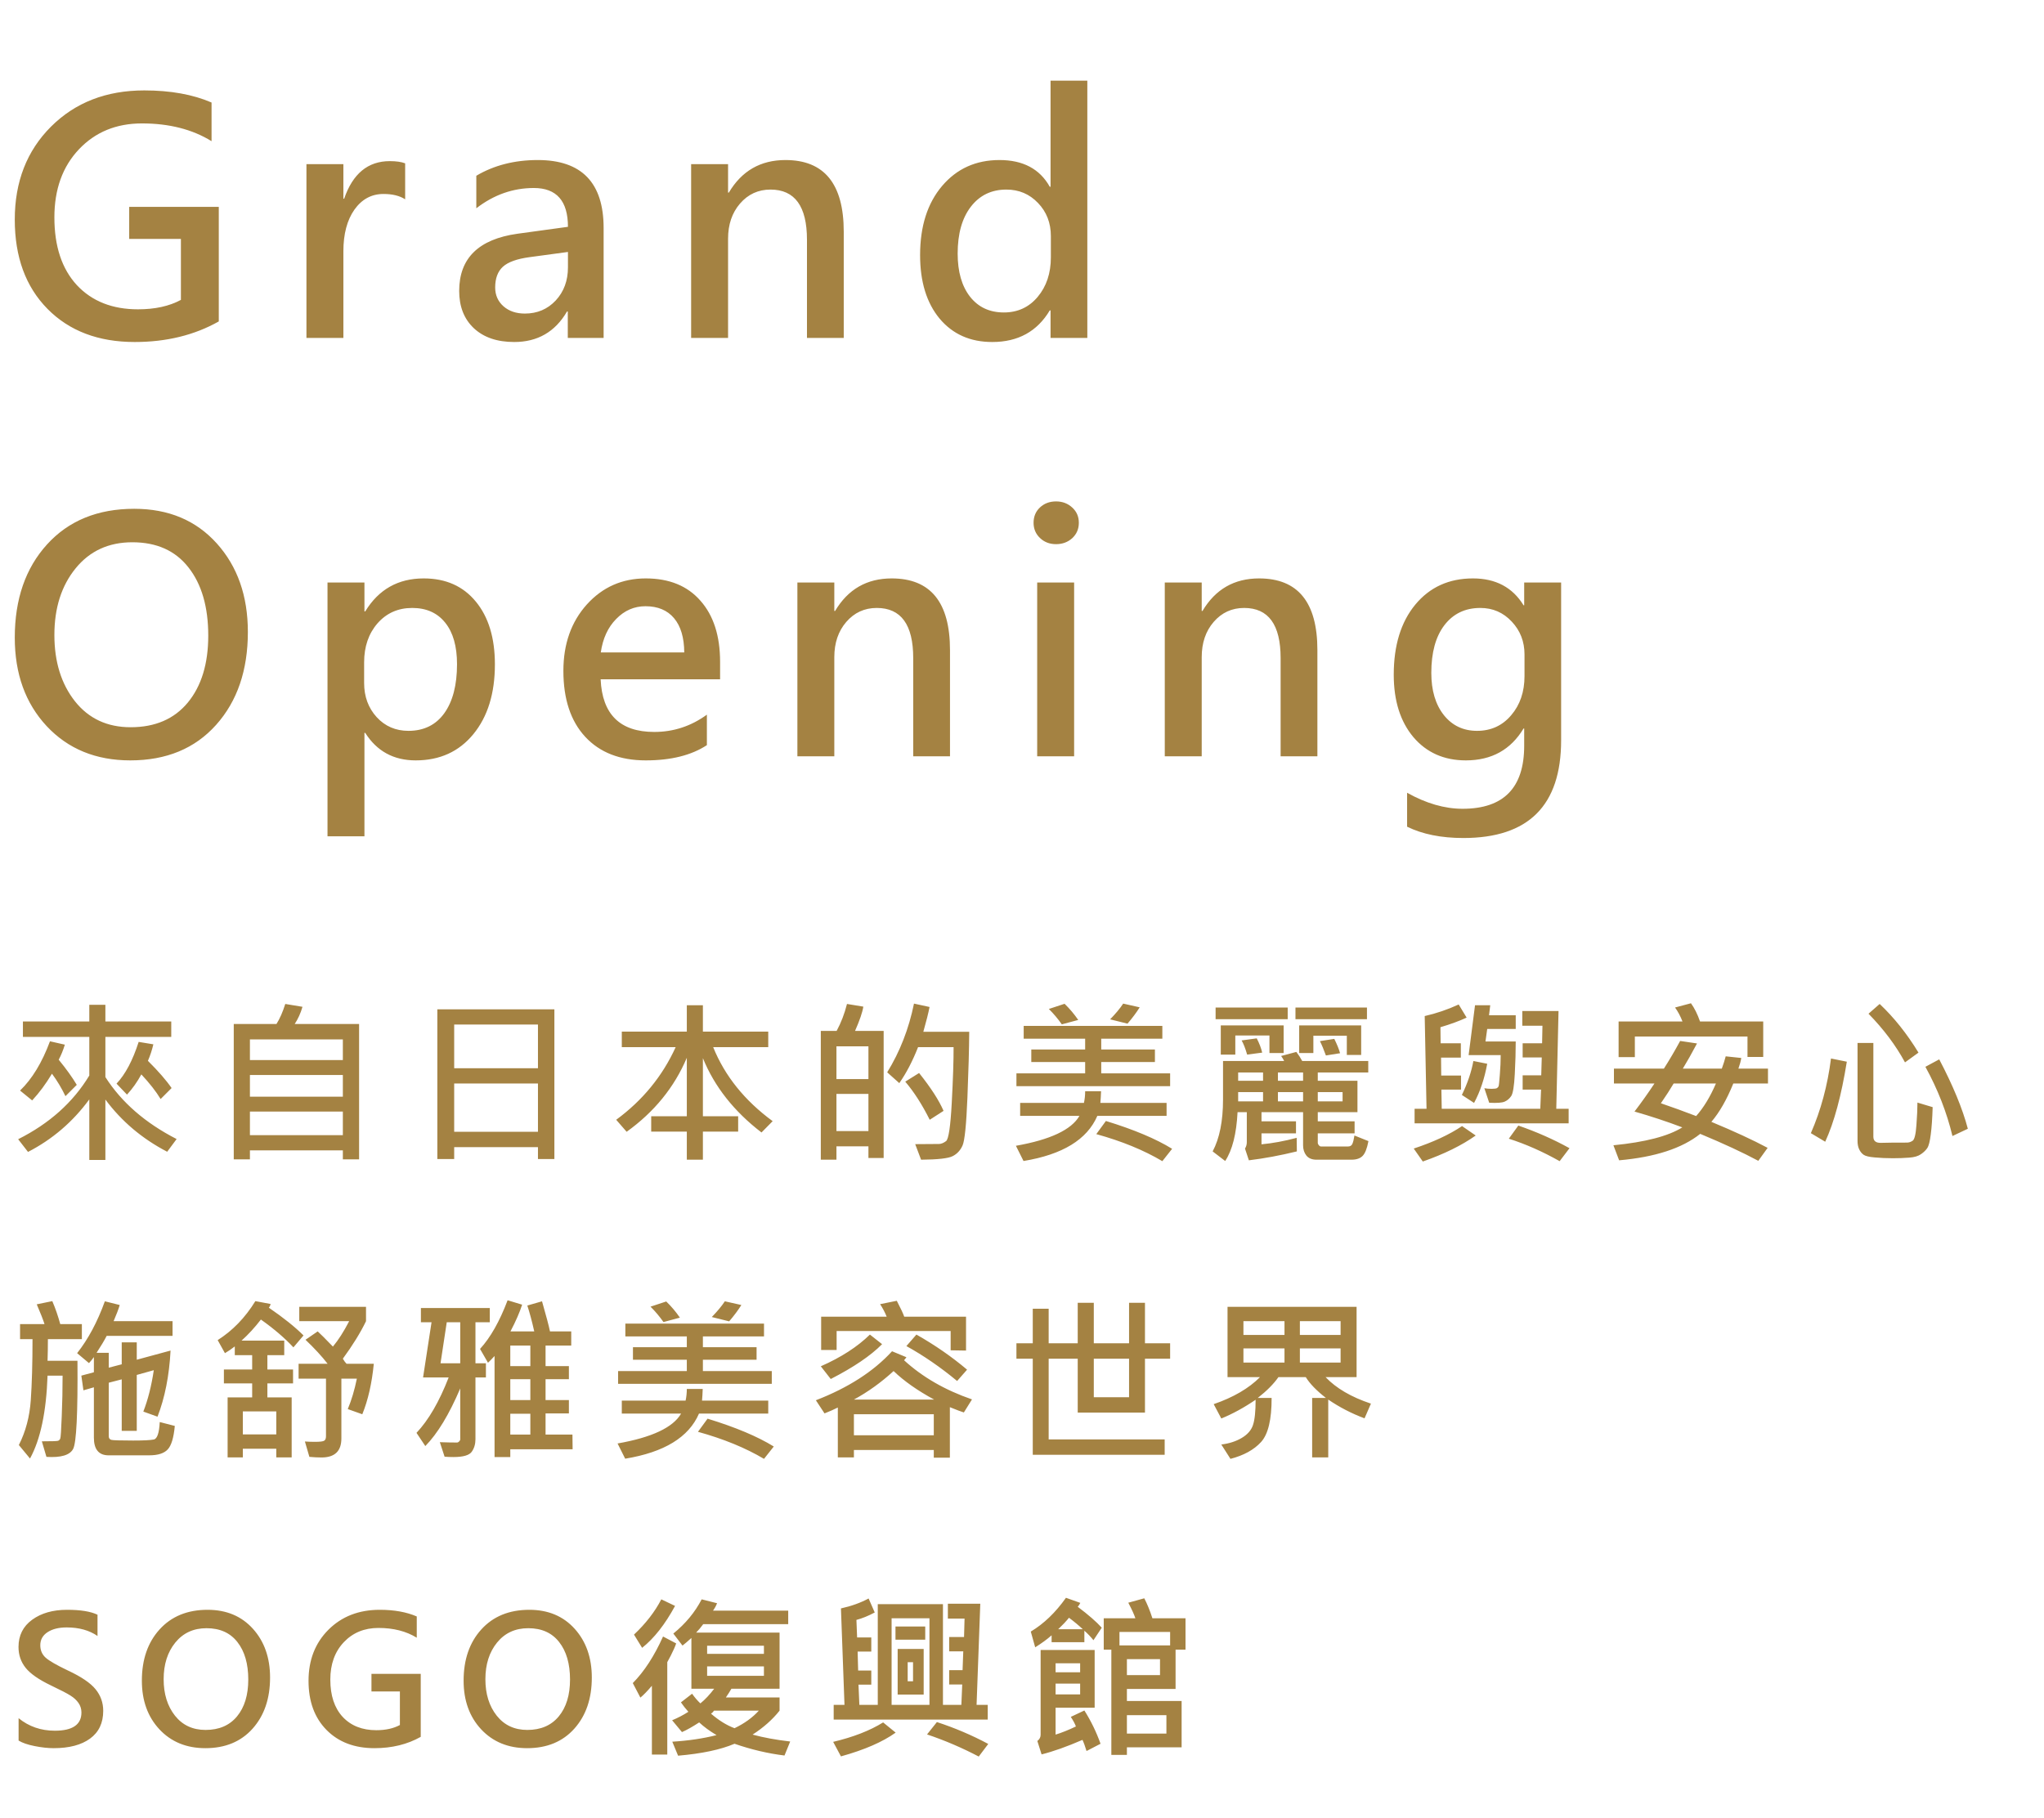
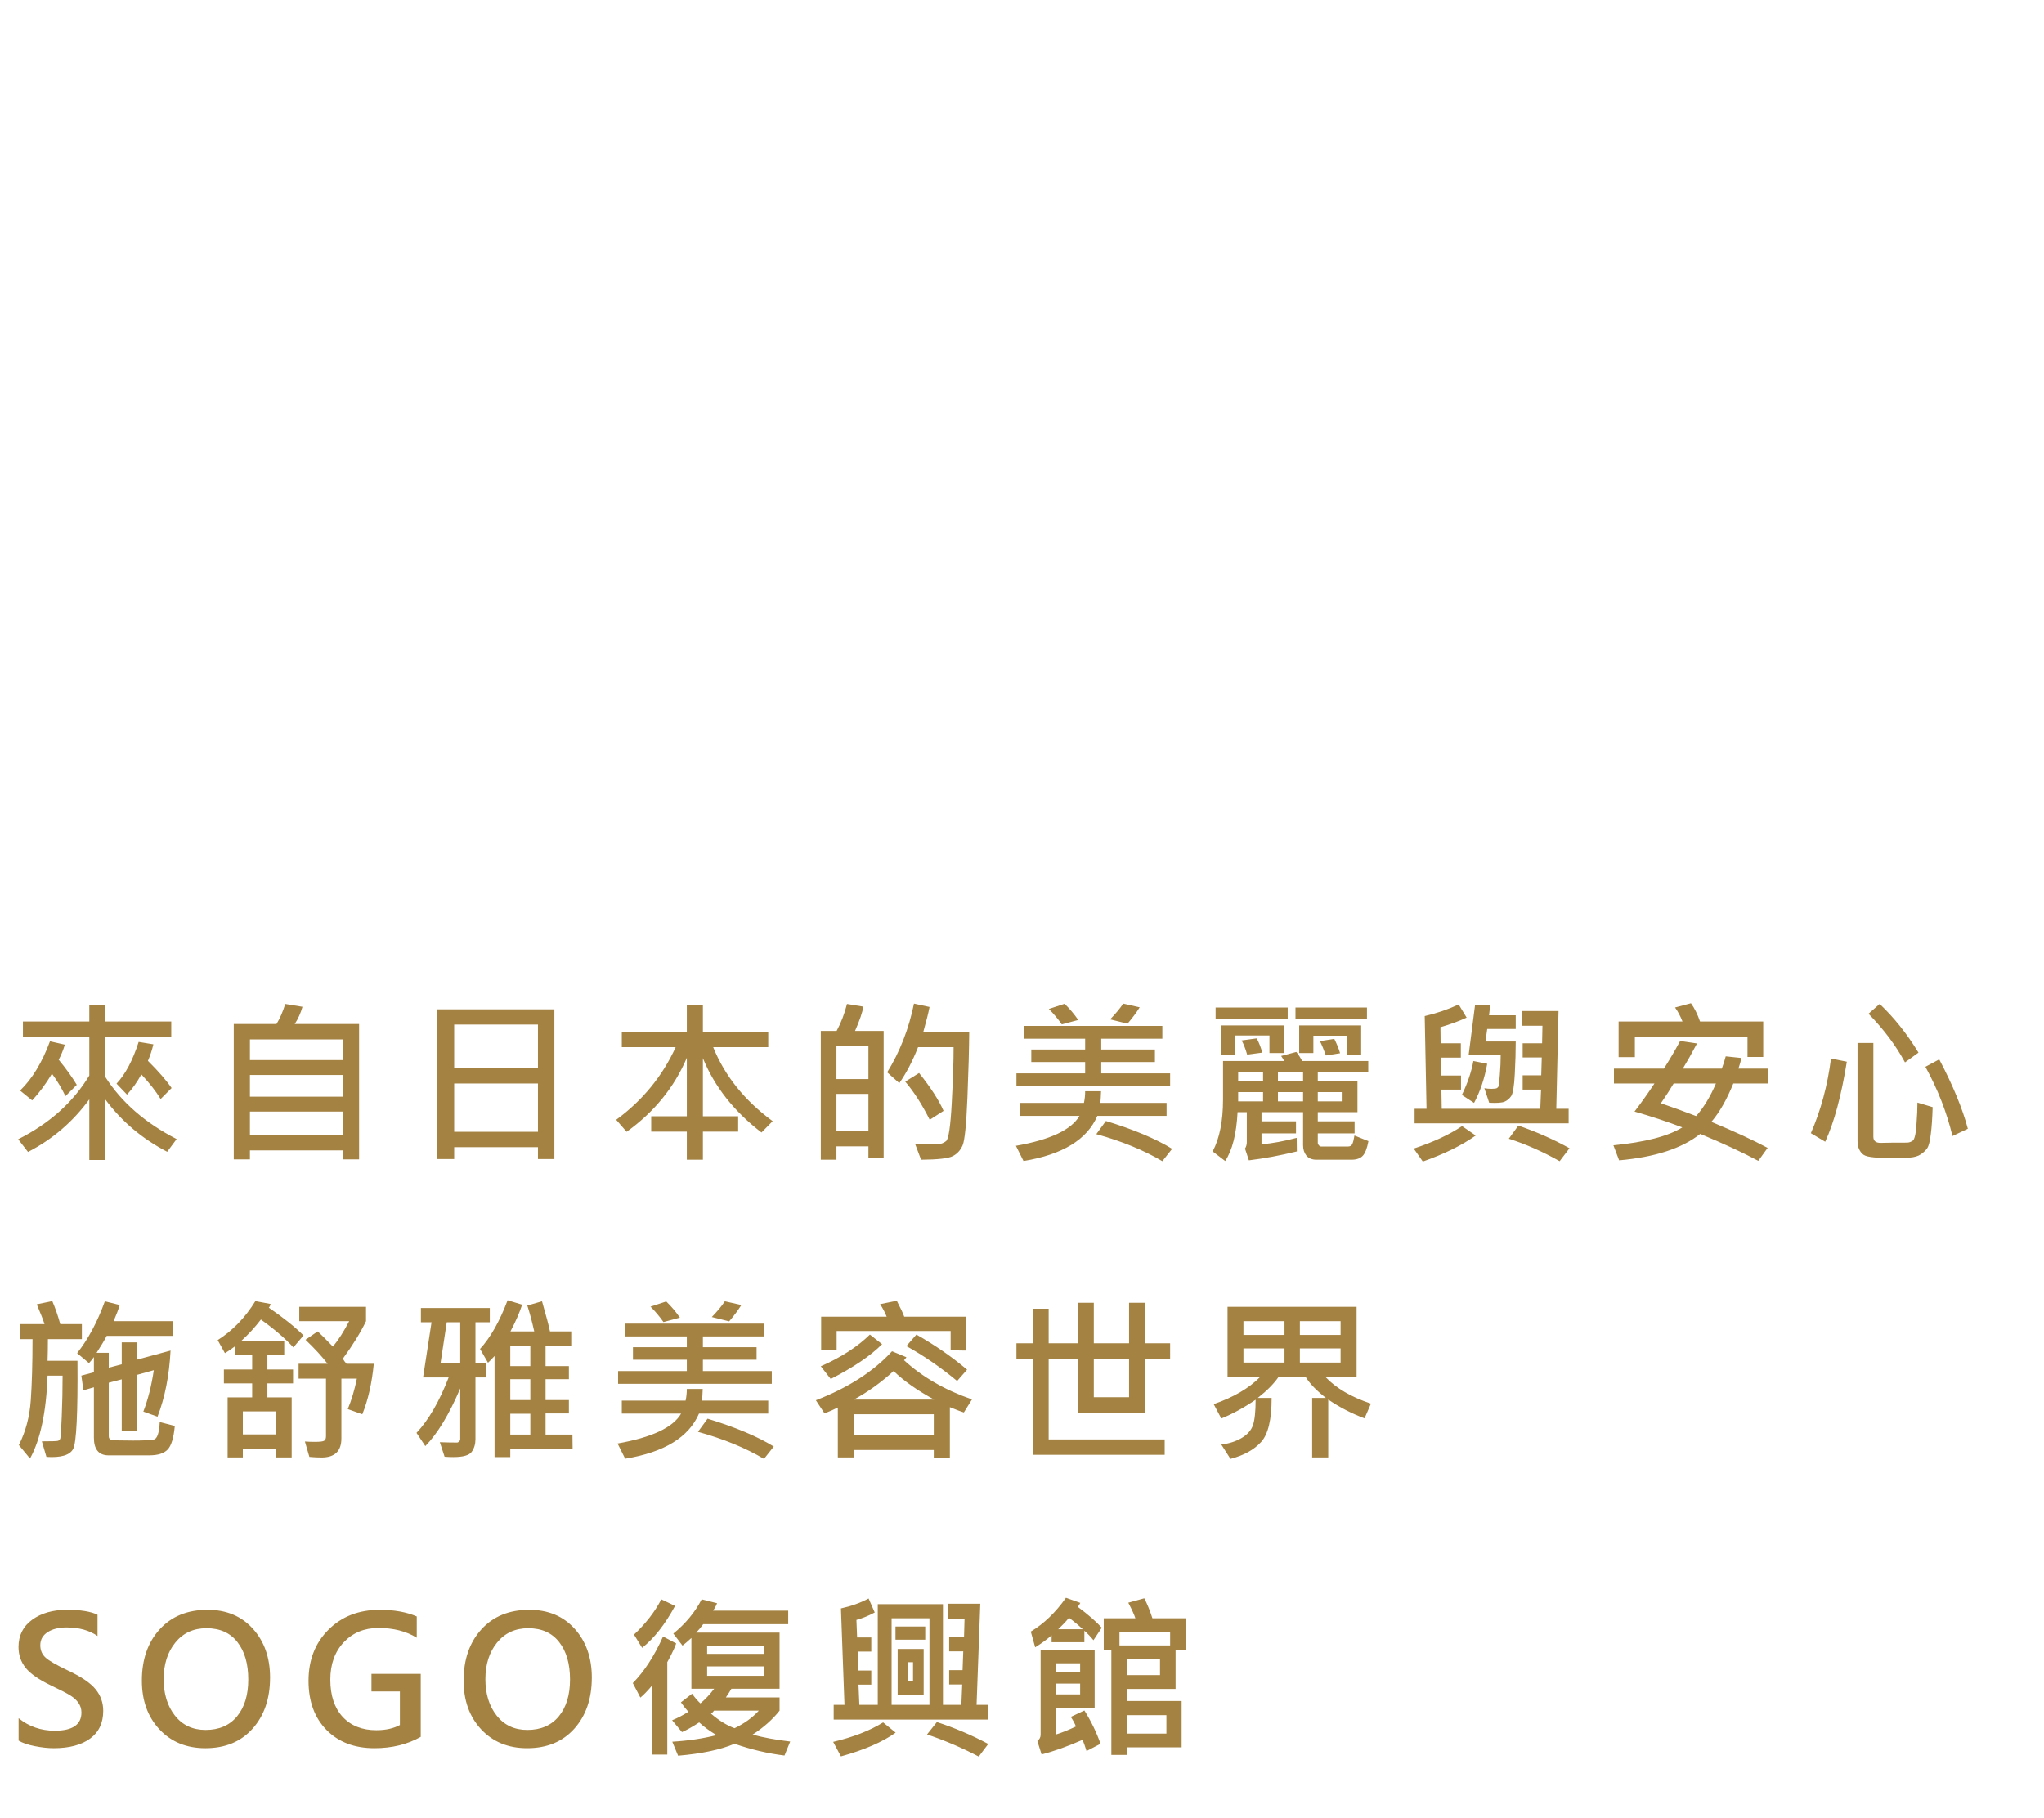
<svg xmlns="http://www.w3.org/2000/svg" width="254" height="226" viewBox="0 0 254 226" fill="none">
  <path d="M21.947 141.571L20.776 143.15C17.675 141.539 15.115 139.376 13.096 136.662V144.171H11.098V136.641C9.049 139.434 6.511 141.611 3.481 143.172L2.257 141.593C6.138 139.645 9.085 137.006 11.098 133.676V128.874H2.848V126.962H11.098V124.889H13.096V126.962H21.281V128.874H13.096V133.869C15.101 137.006 18.051 139.573 21.947 141.571ZM9.54 134.836L8.133 136.243C7.667 135.262 7.109 134.331 6.457 133.45C5.698 134.718 4.878 135.824 3.997 136.77L2.493 135.545C3.99 134.105 5.229 132.064 6.21 129.422L8.058 129.841C7.843 130.543 7.589 131.166 7.295 131.71C8.233 132.856 8.981 133.898 9.54 134.836ZM21.324 135.233L19.96 136.598C19.387 135.652 18.588 134.632 17.564 133.536C17.056 134.474 16.462 135.312 15.781 136.05L14.481 134.686C15.577 133.525 16.494 131.796 17.231 129.497L19.058 129.798C18.886 130.528 18.66 131.212 18.381 131.85C19.691 133.153 20.672 134.281 21.324 135.233ZM44.624 144.096H42.605V142.979H31.057V144.096H29.048V127.273H34.355C34.77 126.615 35.135 125.784 35.45 124.781L37.588 125.136C37.359 125.931 37.036 126.643 36.621 127.273H44.624V144.096ZM42.605 131.753V129.186H31.057V131.753H42.605ZM42.605 136.308V133.611H31.057V136.308H42.605ZM42.605 141.088V138.155H31.057V141.088H42.605ZM68.891 144.053H66.85V142.581H56.44V144.053H54.346V125.447H68.891V144.053ZM66.85 132.773V127.338H56.44V132.773H66.85ZM66.85 140.669V134.664H56.44V140.669H66.85ZM96.015 139.348L94.629 140.755C91.213 138.134 88.785 135.054 87.346 131.517V138.735H91.728V140.647H87.346V144.139H85.348V140.647H80.922V138.735H85.348V131.474C83.794 135.14 81.301 138.205 77.871 140.669L76.571 139.176C79.851 136.77 82.315 133.762 83.962 130.152H77.269V128.219H85.348V124.942H87.346V128.219H95.467V130.152H88.624C90.064 133.719 92.527 136.784 96.015 139.348ZM120.442 128.24C120.428 130.346 120.353 133.078 120.217 136.437C120.081 139.788 119.88 141.765 119.615 142.366C119.35 142.968 118.946 143.408 118.401 143.688C117.864 143.974 116.55 144.124 114.459 144.139L113.729 142.205L116.672 142.184C116.951 142.184 117.248 142.065 117.563 141.829C117.879 141.593 118.115 139.999 118.272 137.049C118.43 134.098 118.505 131.799 118.498 130.152H114.083C113.396 131.9 112.618 133.389 111.752 134.621L110.248 133.278C111.824 130.729 112.934 127.882 113.578 124.738L115.512 125.157C115.368 125.902 115.111 126.93 114.738 128.24H120.442ZM109.808 143.924H107.917V142.474H103.942V144.139H101.998V128.133H103.964C104.515 127.116 104.945 125.999 105.253 124.781L107.283 125.114C107.176 125.809 106.832 126.815 106.252 128.133H109.808V143.924ZM107.917 134.116V130.045H103.942V134.116H107.917ZM107.917 140.583V135.964H103.942V140.583H107.917ZM117.252 138.069L115.533 139.176C114.588 137.285 113.575 135.706 112.493 134.438L114.212 133.364C115.673 135.19 116.686 136.759 117.252 138.069ZM141.626 125.2C141.218 125.852 140.713 126.529 140.111 127.23L137.952 126.693C138.647 125.977 139.188 125.326 139.574 124.738L141.626 125.2ZM133.988 126.769L131.947 127.316C131.467 126.629 130.93 125.992 130.336 125.404L132.291 124.76C132.921 125.368 133.487 126.038 133.988 126.769ZM145.407 134.997H126.308V133.407H134.848V132H128.155V130.442H134.848V129.1H127.21V127.51H144.44V129.1H136.846V130.442H143.517V132H136.846V133.407H145.407V134.997ZM144.967 138.692H136.362C135.095 141.636 132.037 143.505 127.188 144.3L126.243 142.409C130.511 141.657 133.143 140.418 134.139 138.692H126.77V137.081H134.697C134.798 136.616 134.848 136.132 134.848 135.631H136.824C136.803 136.211 136.774 136.694 136.738 137.081H144.967V138.692ZM145.654 142.785L144.44 144.321C142.134 142.953 139.399 141.833 136.233 140.959L137.426 139.326C140.892 140.386 143.635 141.539 145.654 142.785ZM169.867 126.672H160.983V125.222H169.867V126.672ZM160.017 126.672H151.058V125.222H160.017V126.672ZM169.147 131.119H167.364V128.724H163.207V130.883H161.445V127.445H169.147V131.119ZM159.512 130.883H157.75V128.702H153.507V131.076H151.702V127.445H159.512V130.883ZM156.848 130.829L154.979 131.076C154.757 130.31 154.527 129.723 154.291 129.314L156.171 129.057C156.493 129.68 156.719 130.271 156.848 130.829ZM166.526 130.904L164.765 131.184C164.5 130.453 164.253 129.859 164.023 129.4L165.807 129.121C166.143 129.794 166.383 130.389 166.526 130.904ZM170.05 141.829C169.878 142.739 169.638 143.351 169.33 143.666C169.022 143.981 168.557 144.139 167.934 144.139H163.604C163.039 144.139 162.616 143.967 162.337 143.623C162.065 143.279 161.929 142.853 161.929 142.345V138.23H156.762V139.369H161.048V140.862H156.762V142.227C158.144 142.098 159.601 141.829 161.134 141.421L161.155 143.107C159.071 143.616 157.084 143.985 155.193 144.214L154.71 142.753C154.86 142.524 154.936 142.255 154.936 141.947V138.23H153.786C153.65 140.923 153.138 142.946 152.25 144.3L150.692 143.107C151.552 141.482 151.981 139.333 151.981 136.662V131.871H159.576C159.49 131.678 159.365 131.47 159.2 131.248L161.091 130.743C161.363 131.094 161.606 131.47 161.821 131.871H170.028V133.3H163.755V134.331H168.686V138.23H163.755V139.369H168.331V140.862H163.755V142.033C163.755 142.133 163.798 142.237 163.884 142.345C163.97 142.445 164.059 142.495 164.152 142.495H167.515C167.78 142.495 167.959 142.388 168.052 142.173C168.152 141.951 168.238 141.604 168.31 141.131L170.05 141.829ZM161.929 134.331V133.3H158.803V134.331H161.929ZM156.955 134.331V133.3H153.861V134.331H156.955ZM166.838 136.888V135.738H163.755V136.888H166.838ZM161.929 136.888V135.738H158.803V136.888H161.929ZM156.955 136.888V135.738H153.861V136.888H156.955ZM194.929 139.616H175.786V137.812H177.269L177.043 126.285C178.49 125.956 179.897 125.476 181.265 124.846L182.253 126.479C181.322 126.908 180.237 127.306 178.998 127.671L179.02 129.669H181.533V131.452H179.073L179.095 133.676H181.555V135.427H179.116L179.159 137.812H191.405L191.502 135.427H189.214V133.654H191.523L191.588 131.431H189.214V129.669H191.631L191.674 127.488H189.171V125.662H193.672L193.393 137.812H194.929V139.616ZM188.354 127.886H184.81L184.595 129.443H188.354C188.354 130.668 188.315 132.021 188.236 133.504C188.158 134.986 188.011 135.892 187.796 136.222C187.581 136.544 187.309 136.777 186.979 136.92C186.657 137.063 186.016 137.11 185.057 137.06L184.455 135.255C184.742 135.305 185.042 135.33 185.357 135.33C185.715 135.33 185.941 135.298 186.034 135.233C186.134 135.162 186.199 135.083 186.228 134.997C186.263 134.911 186.313 134.438 186.378 133.579C186.45 132.713 186.485 131.9 186.485 131.141H182.5L183.295 124.942H185.186L185.035 126.188H188.354V127.886ZM184.81 132.215C184.473 134.062 183.929 135.685 183.177 137.081L181.662 136.093C182.371 134.625 182.847 133.217 183.091 131.871L184.81 132.215ZM195.036 142.71L193.812 144.321C191.706 143.132 189.601 142.201 187.495 141.528L188.677 139.896C190.94 140.676 193.06 141.614 195.036 142.71ZM183.381 141.131C181.655 142.355 179.464 143.433 176.807 144.364L175.679 142.753C178.121 141.944 180.122 141.013 181.684 139.96L183.381 141.131ZM219.109 131.366H217.154V128.831H203.157V131.388H201.138V126.962H209.076C208.833 126.325 208.525 125.744 208.152 125.222L210.129 124.695C210.566 125.297 210.942 126.052 211.257 126.962H219.109V131.366ZM219.7 134.664H215.393C214.576 136.676 213.667 138.266 212.664 139.434C215.507 140.615 217.838 141.693 219.657 142.667L218.497 144.278C216.578 143.247 214.172 142.13 211.278 140.927C209.03 142.724 205.671 143.82 201.202 144.214L200.493 142.345C204.446 141.958 207.3 141.217 209.055 140.121C207.128 139.391 205.148 138.735 203.114 138.155C203.952 137.06 204.779 135.896 205.596 134.664H200.558V132.816H206.767C207.44 131.764 208.113 130.618 208.786 129.379L210.881 129.69C210.215 130.944 209.628 131.986 209.119 132.816H213.964C214.172 132.243 214.333 131.735 214.447 131.291L216.381 131.495C216.324 131.875 216.205 132.315 216.026 132.816H219.7V134.664ZM213.233 134.664H207.98C207.572 135.359 207.042 136.179 206.391 137.124C207.758 137.59 209.219 138.119 210.773 138.714C211.704 137.668 212.524 136.318 213.233 134.664ZM238.402 130.829L236.727 132.043C235.588 129.938 234.077 127.922 232.193 125.995L233.579 124.781C235.362 126.464 236.97 128.48 238.402 130.829ZM240.164 137.607C240.121 139.011 240.042 140.143 239.928 141.002C239.82 141.861 239.677 142.424 239.498 142.688C239.326 142.953 239.065 143.208 238.714 143.451C238.37 143.695 237.883 143.838 237.253 143.881C236.623 143.931 235.95 143.956 235.233 143.956C234.438 143.956 233.69 143.924 232.988 143.859C232.286 143.802 231.817 143.691 231.581 143.526C231.352 143.362 231.169 143.136 231.033 142.85C230.897 142.563 230.829 142.216 230.829 141.808V129.626H232.795V141.281C232.795 141.811 233.114 142.065 233.751 142.044C234.396 142.022 235.47 142.012 236.974 142.012C237.21 142.012 237.443 141.937 237.672 141.786C237.908 141.629 238.066 140.984 238.145 139.853C238.23 138.721 238.273 137.783 238.273 137.038L240.164 137.607ZM229.497 131.957C228.817 136.182 227.922 139.498 226.812 141.904L225.028 140.841C226.267 138.012 227.102 134.918 227.531 131.56L229.497 131.957ZM244.536 140.293L242.624 141.195C241.922 138.266 240.801 135.398 239.262 132.591L240.98 131.667C242.692 134.925 243.877 137.801 244.536 140.293ZM10.174 166.443H5.952C5.952 167.382 5.938 168.277 5.909 169.129H9.626C9.676 175.667 9.497 179.32 9.089 180.086C8.681 180.859 7.574 181.189 5.77 181.074L5.2 179.141C6.403 179.141 7.073 179.119 7.209 179.076C7.345 179.026 7.438 178.933 7.488 178.797C7.546 178.654 7.606 177.741 7.671 176.058C7.743 174.375 7.778 172.681 7.778 170.977H5.909C5.752 175.488 5.025 178.922 3.729 181.278L2.343 179.603C3.188 177.941 3.682 176.083 3.825 174.027C3.968 171.965 4.04 169.437 4.04 166.443H2.493V164.574H5.533C5.354 164.016 5.032 163.196 4.566 162.114L6.5 161.717C6.887 162.619 7.216 163.572 7.488 164.574H10.174V166.443ZM21.722 177.229C21.586 178.697 21.292 179.671 20.841 180.15C20.39 180.637 19.627 180.881 18.553 180.881H13.407C12.247 180.845 11.667 180.111 11.667 178.679V172.427L10.367 172.803L10.109 170.977L11.667 170.558V168.667C11.488 168.932 11.284 169.183 11.055 169.419L9.583 168.184C10.951 166.458 12.1 164.309 13.031 161.738L14.879 162.2C14.721 162.73 14.467 163.4 14.116 164.209H21.442V166.035H13.257C12.97 166.594 12.551 167.296 12 168.141H13.515V169.988L15.126 169.569V166.841H16.995V169L21.195 167.861C21.031 170.977 20.49 173.716 19.573 176.079L17.811 175.445C18.392 173.949 18.825 172.233 19.111 170.3L16.995 170.891V177.841H15.126V171.438L13.515 171.857V178.507C13.515 178.743 13.618 178.894 13.826 178.958C14.034 179.015 14.943 179.044 16.555 179.044C17.837 179.044 18.689 179.001 19.111 178.915C19.534 178.829 19.781 178.106 19.852 176.745L21.722 177.229ZM37.717 165.981L36.46 167.464C35.4 166.318 34.054 165.165 32.421 164.005C31.655 165 30.852 165.874 30.015 166.626H35.321V168.431H33.227V170.214H36.417V171.943H33.227V173.684H36.245V181.139H34.333V180.064H30.176V181.139H28.285V173.684H31.336V171.943H27.823V170.214H31.336V168.431H29.177V167.346C28.769 167.668 28.36 167.947 27.952 168.184L27.05 166.562C28.912 165.38 30.473 163.765 31.733 161.717L33.624 162.071C33.602 162.222 33.531 162.376 33.409 162.533C35.228 163.779 36.664 164.929 37.717 165.981ZM34.333 178.281V175.424H30.176V178.281H34.333ZM46.45 169.505C46.214 171.925 45.738 174.017 45.022 175.778L43.217 175.134C43.682 174.024 44.058 172.763 44.345 171.353H42.422V178.786C42.422 180.362 41.598 181.149 39.951 181.149C39.5 181.149 38.999 181.124 38.447 181.074L37.889 179.162C38.275 179.191 38.694 179.205 39.145 179.205C39.761 179.205 40.141 179.159 40.284 179.065C40.435 178.972 40.51 178.786 40.51 178.507V171.353H37.105V169.505H40.714C40.012 168.595 39.095 167.6 37.964 166.519L39.478 165.477C39.786 165.749 40.417 166.379 41.369 167.367C42.05 166.551 42.723 165.498 43.389 164.209H37.19V162.426H45.483V164.209C44.796 165.634 43.836 167.188 42.605 168.871C42.755 169.136 42.909 169.347 43.066 169.505H46.45ZM71.157 180.129H63.412V181.096H61.457V168.538C61.092 168.932 60.82 169.211 60.641 169.376L59.652 167.657C60.941 166.254 62.084 164.238 63.079 161.609L64.884 162.157C64.576 163.117 64.092 164.223 63.434 165.477H66.388C66.101 164.202 65.815 163.131 65.528 162.265L67.355 161.738C67.877 163.557 68.207 164.803 68.343 165.477H70.985V167.238H67.795V169.795H70.695V171.417H67.795V174.017H70.695V175.671H67.795V178.303H71.136L71.157 180.129ZM65.904 169.795V167.238H63.412V169.795H65.904ZM65.904 174.017V171.417H63.412V174.017H65.904ZM65.904 178.303V175.714H63.412V178.303H65.904ZM60.866 164.338H59.083V169.44H60.383V171.202H59.083V178.883C59.083 179.484 58.929 180.004 58.621 180.44C58.313 180.877 57.55 181.096 56.333 181.096C55.953 181.096 55.592 181.081 55.248 181.053L54.657 179.248C55.474 179.277 56.186 179.291 56.795 179.291C56.881 179.291 56.967 179.248 57.053 179.162C57.146 179.069 57.192 178.983 57.192 178.904V172.566C55.817 175.796 54.371 178.185 52.852 179.731L51.757 178.088C53.254 176.505 54.586 174.21 55.753 171.202H52.573L53.626 164.338H52.305V162.576H60.866V164.338ZM57.192 169.44V164.338H55.517L54.743 169.44H57.192ZM92.126 162.2C91.718 162.852 91.213 163.529 90.611 164.23L88.452 163.693C89.147 162.977 89.688 162.326 90.074 161.738L92.126 162.2ZM84.488 163.769L82.447 164.316C81.967 163.629 81.43 162.992 80.836 162.404L82.791 161.76C83.421 162.368 83.987 163.038 84.488 163.769ZM95.907 171.997H76.808V170.407H85.348V169H78.655V167.442H85.348V166.1H77.71V164.51H94.94V166.1H87.346V167.442H94.017V169H87.346V170.407H95.907V171.997ZM95.467 175.692H86.862C85.595 178.636 82.537 180.505 77.689 181.3L76.743 179.409C81.011 178.657 83.643 177.418 84.639 175.692H77.269V174.081H85.197C85.297 173.616 85.348 173.132 85.348 172.631H87.324C87.303 173.211 87.274 173.694 87.238 174.081H95.467V175.692ZM96.154 179.785L94.94 181.321C92.634 179.953 89.899 178.833 86.733 177.959L87.926 176.326C91.392 177.386 94.135 178.539 96.154 179.785ZM120.045 167.861L118.133 167.829V165.434H103.964V167.786H102.041V163.65H110.184C109.976 163.128 109.704 162.608 109.367 162.093L111.44 161.674C111.935 162.626 112.243 163.285 112.364 163.65H120.045V167.861ZM120.174 170.235L118.938 171.643C116.862 169.924 114.76 168.477 112.633 167.303L113.879 165.874C116.171 167.17 118.269 168.624 120.174 170.235ZM109.614 167.066C108.196 168.499 106.069 169.942 103.233 171.396L101.998 169.816C104.519 168.706 106.553 167.392 108.1 165.874L109.614 167.066ZM120.786 173.931L119.776 175.553C119.497 175.474 118.917 175.256 118.036 174.897V181.171H116.038V180.215H106.112V181.139H104.114V174.94C103.634 175.184 103.083 175.427 102.46 175.671L101.386 174.038C105.403 172.484 108.558 170.454 110.85 167.947L112.633 168.688C112.618 168.731 112.572 168.796 112.493 168.882C112.414 168.968 112.364 169.029 112.343 169.064C114.627 171.156 117.442 172.778 120.786 173.931ZM116.081 173.952C114.019 172.835 112.339 171.653 111.043 170.407C109.496 171.825 107.853 173.007 106.112 173.952H116.081ZM116.038 178.389V175.778H106.112V178.389H116.038ZM145.407 168.871H142.281V175.574H133.924V168.871H130.314V178.904H144.73V180.816H128.338V168.871H126.308V166.959H128.338V162.662H130.314V166.959H133.924V161.921H135.922V166.959H140.305V161.921H142.281V166.959H145.407V168.871ZM140.305 173.662V168.871H135.922V173.662H140.305ZM170.361 174.457L169.566 176.283C167.969 175.689 166.465 174.912 165.055 173.952V181.139H163.057V173.748H164.765C163.597 172.839 162.763 171.976 162.262 171.159H158.867C158.28 172.004 157.424 172.867 156.3 173.748H158.019C158.026 176.434 157.589 178.26 156.708 179.227C155.827 180.193 154.56 180.892 152.905 181.321L151.767 179.538C152.748 179.416 153.593 179.144 154.302 178.722C155.018 178.299 155.483 177.769 155.698 177.132C155.92 176.487 156.031 175.435 156.031 173.974C154.592 174.955 153.17 175.732 151.767 176.305L150.821 174.521C153.271 173.676 155.19 172.556 156.579 171.159H152.54V162.426H168.578V171.159H164.722C166.032 172.541 167.912 173.641 170.361 174.457ZM166.591 165.917V164.209H161.531V165.917H166.591ZM159.619 165.917V164.209H154.517V165.917H159.619ZM166.591 169.354V167.593H161.531V169.354H166.591ZM159.619 169.354V167.593H154.517V169.354H159.619ZM2.311 213.552C3.585 214.59 5.086 215.109 6.812 215.109C9.017 215.109 10.12 214.354 10.12 212.843C10.12 212.406 9.998 212.012 9.755 211.661C9.511 211.31 9.182 211.006 8.767 210.748C8.358 210.483 7.546 210.061 6.328 209.48C4.831 208.764 3.786 208.037 3.191 207.3C2.597 206.562 2.3 205.696 2.3 204.7C2.3 203.268 2.866 202.14 3.997 201.316C5.129 200.493 6.575 200.081 8.337 200.081C10.005 200.081 11.266 200.285 12.118 200.693V203.336C11.094 202.627 9.816 202.272 8.283 202.272C7.302 202.272 6.511 202.469 5.909 202.863C5.308 203.257 5.007 203.798 5.007 204.485C5.007 205.108 5.225 205.62 5.662 206.021C6.106 206.423 7.037 206.96 8.455 207.633C10.109 208.406 11.252 209.183 11.882 209.964C12.512 210.737 12.827 211.629 12.827 212.639C12.827 214.143 12.283 215.292 11.194 216.087C10.106 216.882 8.598 217.279 6.672 217.279C5.963 217.279 5.175 217.193 4.309 217.021C3.442 216.85 2.776 216.62 2.311 216.334V213.552ZM17.629 208.89C17.629 206.261 18.363 204.138 19.831 202.52C21.306 200.894 23.294 200.081 25.793 200.081C28.135 200.081 30.015 200.869 31.433 202.444C32.851 204.02 33.56 206.039 33.56 208.503C33.56 211.117 32.836 213.233 31.39 214.852C29.943 216.47 27.988 217.279 25.524 217.279C23.175 217.279 21.27 216.499 19.81 214.938C18.356 213.376 17.629 211.36 17.629 208.89ZM20.336 208.707C20.336 210.54 20.805 212.051 21.743 213.24C22.681 214.422 23.949 215.013 25.546 215.013C27.222 215.013 28.525 214.451 29.456 213.326C30.387 212.195 30.852 210.669 30.852 208.75C30.852 206.788 30.401 205.234 29.499 204.088C28.604 202.942 27.326 202.369 25.664 202.369C24.046 202.369 22.753 202.964 21.786 204.152C20.819 205.341 20.336 206.859 20.336 208.707ZM52.283 215.872C50.622 216.81 48.706 217.279 46.536 217.279C44.051 217.279 42.064 216.524 40.574 215.013C39.085 213.502 38.34 211.468 38.34 208.911C38.34 206.326 39.163 204.21 40.81 202.562C42.465 200.908 44.592 200.081 47.191 200.081C48.982 200.081 50.514 200.357 51.789 200.908V203.551C50.478 202.742 48.892 202.337 47.03 202.337C45.276 202.337 43.84 202.928 42.723 204.109C41.605 205.291 41.047 206.841 41.047 208.761C41.047 210.737 41.559 212.281 42.583 213.391C43.614 214.493 45.007 215.045 46.762 215.045C47.922 215.045 48.899 214.83 49.694 214.4V210.232H46.16V208.041H52.283V215.872ZM57.611 208.89C57.611 206.261 58.345 204.138 59.813 202.52C61.289 200.894 63.276 200.081 65.775 200.081C68.117 200.081 69.997 200.869 71.415 202.444C72.833 204.02 73.542 206.039 73.542 208.503C73.542 211.117 72.819 213.233 71.372 214.852C69.925 216.47 67.97 217.279 65.507 217.279C63.158 217.279 61.253 216.499 59.792 214.938C58.338 213.376 57.611 211.36 57.611 208.89ZM60.318 208.707C60.318 210.54 60.787 212.051 61.726 213.24C62.664 214.422 63.931 215.013 65.528 215.013C67.204 215.013 68.507 214.451 69.439 213.326C70.37 212.195 70.835 210.669 70.835 208.75C70.835 206.788 70.384 205.234 69.481 204.088C68.586 202.942 67.308 202.369 65.647 202.369C64.028 202.369 62.735 202.964 61.769 204.152C60.802 205.341 60.318 206.859 60.318 208.707ZM98.195 216.452L97.486 218.192C95.438 217.942 93.368 217.455 91.277 216.731C89.537 217.469 87.199 217.963 84.263 218.214L83.543 216.474C85.541 216.352 87.374 216.08 89.043 215.657C88.198 215.156 87.478 214.63 86.884 214.078C86.053 214.622 85.341 215.023 84.746 215.281L83.522 213.81C84.223 213.523 84.897 213.172 85.541 212.757C85.183 212.356 84.875 211.965 84.617 211.586L86.003 210.512C86.325 210.97 86.669 211.371 87.034 211.715C87.614 211.242 88.187 210.633 88.753 209.889H85.917V203.583C85.444 204.013 85.076 204.328 84.811 204.528L83.672 203.035C85.183 201.811 86.357 200.393 87.195 198.781L89.107 199.265C88.986 199.58 88.817 199.888 88.603 200.188H97.948V201.864H87.389C87.095 202.265 86.801 202.616 86.508 202.917H96.874V209.889H90.891C90.704 210.218 90.475 210.58 90.203 210.974H96.874V212.617C95.993 213.727 94.876 214.719 93.522 215.593C94.862 215.958 96.419 216.244 98.195 216.452ZM94.93 205.56V204.55H87.872V205.56H94.93ZM94.93 208.288V207.117H87.872V208.288H94.93ZM94.296 212.617H88.731C88.617 212.782 88.492 212.907 88.356 212.993C89.337 213.838 90.311 214.44 91.277 214.798C92.502 214.211 93.508 213.484 94.296 212.617ZM83.887 199.598C82.641 201.896 81.276 203.633 79.794 204.808L78.784 203.164C80.245 201.789 81.377 200.328 82.179 198.781L83.887 199.598ZM84.026 204.26C83.883 204.675 83.661 205.176 83.36 205.764L82.92 206.591V218.074H81.008V209.523C80.428 210.204 79.951 210.694 79.579 210.995L78.634 209.19C80.052 207.758 81.305 205.828 82.394 203.4L84.026 204.26ZM122.741 213.724H103.599V211.897H104.941L104.501 199.909C105.797 199.623 106.943 199.211 107.938 198.674L108.701 200.414C107.892 200.844 107.133 201.152 106.424 201.338L106.51 203.519H108.271V205.27H106.574L106.639 207.633H108.271V209.384H106.682L106.789 211.897H109.077V199.383H117.177V211.897H119.465L119.572 209.362H117.95V207.579H119.615L119.701 205.248H117.95V203.465H119.798L119.862 201.177H117.789V199.329H121.817L121.355 211.897H122.741V213.724ZM115.501 211.897V201.134H110.796V211.897H115.501ZM114.975 203.798H111.279V202.154H114.975V203.798ZM114.781 210.619H111.548V204.947H114.781V210.619ZM113.46 208.965V206.591H112.794V208.965H113.46ZM122.806 216.753L121.624 218.321C119.554 217.233 117.413 216.316 115.2 215.571L116.425 214.035C118.645 214.758 120.772 215.664 122.806 216.753ZM111.301 215.346C109.682 216.506 107.416 217.491 104.501 218.3L103.534 216.495C106.041 215.901 108.11 215.095 109.743 214.078L111.301 215.346ZM136.91 202.305L135.879 203.862C135.542 203.44 135.166 203.046 134.751 202.681V204.109H130.68V203.25C130.135 203.737 129.455 204.235 128.639 204.743L128.091 202.788C129.709 201.821 131.167 200.421 132.463 198.588L134.246 199.222C134.146 199.429 134.038 199.59 133.924 199.705C135.249 200.701 136.244 201.567 136.91 202.305ZM134.558 202.498C134.063 202.033 133.491 201.556 132.839 201.069C132.474 201.521 132.026 201.997 131.496 202.498H134.558ZM147.319 205.033H146.084V209.921H140.036V211.414H146.836V217.172H140.036V218.117H138.103V205.033H137.157V201.134H141.089C140.953 200.704 140.659 200.06 140.208 199.2L142.195 198.652C142.568 199.368 142.904 200.196 143.205 201.134H147.319V205.033ZM145.407 204.507V202.831H139.112V204.507H145.407ZM144.15 208.202V206.215H140.036V208.202H144.15ZM144.945 215.464V213.176H140.036V215.464H144.945ZM136.76 216.731L135.02 217.634C134.833 217.018 134.665 216.556 134.515 216.248C132.567 217.093 130.873 217.695 129.434 218.053L128.907 216.388C129.179 216.18 129.315 215.922 129.315 215.614V205.076H136.029V212.252H131.174V215.593C131.926 215.364 132.767 215.027 133.698 214.583C133.584 214.254 133.372 213.856 133.064 213.391L134.751 212.596C135.567 213.885 136.237 215.263 136.76 216.731ZM134.225 207.848V206.73H131.174V207.848H134.225ZM134.225 210.598V209.255H131.174V210.598H134.225Z" fill="#A48242" />
-   <path d="M27.188 39.949C24.167 41.655 20.684 42.508 16.738 42.508C12.22 42.508 8.607 41.134 5.898 38.387C3.19 35.639 1.836 31.941 1.836 27.293C1.836 22.592 3.333 18.745 6.328 15.75C9.336 12.742 13.203 11.238 17.93 11.238C21.185 11.238 23.971 11.74 26.289 12.742V17.547C23.906 16.076 21.022 15.34 17.637 15.34C14.447 15.34 11.836 16.414 9.805 18.562C7.773 20.711 6.758 23.53 6.758 27.02C6.758 30.613 7.689 33.419 9.551 35.438C11.426 37.443 13.958 38.445 17.148 38.445C19.258 38.445 21.035 38.055 22.48 37.273V29.695H16.055V25.711H27.188V39.949ZM50.347 24.773C49.67 24.331 48.771 24.109 47.652 24.109C46.167 24.109 44.963 24.76 44.038 26.062C43.127 27.365 42.671 29.09 42.671 31.238V42H38.081V20.398H42.671V24.695H42.769C43.837 21.583 45.724 20.027 48.433 20.027C49.24 20.027 49.878 20.119 50.347 20.301V24.773ZM59.19 21.844C61.39 20.542 63.936 19.891 66.827 19.891C72.282 19.891 75.01 22.71 75.01 28.348V42H70.557V38.719H70.459C68.988 41.245 66.8 42.508 63.897 42.508C61.775 42.508 60.101 41.935 58.877 40.789C57.666 39.643 57.061 38.1 57.061 36.16C57.061 32.098 59.476 29.728 64.307 29.051L70.577 28.191C70.577 24.975 69.164 23.367 66.338 23.367C63.747 23.367 61.364 24.207 59.19 25.887V21.844ZM65.811 31.961C64.248 32.169 63.142 32.566 62.491 33.152C61.853 33.738 61.534 34.598 61.534 35.73C61.534 36.681 61.879 37.462 62.569 38.074C63.259 38.673 64.144 38.973 65.225 38.973C66.761 38.973 68.037 38.432 69.053 37.352C70.069 36.258 70.577 34.884 70.577 33.23V31.316L65.811 31.961ZM104.849 42H100.279V29.793C100.279 25.639 98.769 23.562 95.748 23.562C94.224 23.562 92.961 24.142 91.959 25.301C90.969 26.447 90.474 27.905 90.474 29.676V42H85.884V20.398H90.474V23.934H90.572C92.173 21.238 94.517 19.891 97.603 19.891C102.434 19.891 104.849 22.859 104.849 28.797V42ZM135.118 42H130.548V38.582H130.45C128.887 41.199 126.505 42.508 123.302 42.508C120.567 42.508 118.386 41.538 116.759 39.598C115.144 37.645 114.337 35.014 114.337 31.707C114.337 28.126 115.248 25.262 117.071 23.113C118.894 20.965 121.27 19.891 124.2 19.891C127.13 19.891 129.213 20.997 130.45 23.211H130.548V10.027H135.118V42ZM130.587 29.344C130.587 27.703 130.053 26.329 128.985 25.223C127.93 24.116 126.622 23.562 125.059 23.562C123.21 23.562 121.739 24.272 120.645 25.691C119.552 27.111 119.005 29.051 119.005 31.512C119.005 33.777 119.519 35.568 120.548 36.883C121.576 38.185 122.976 38.836 124.747 38.836C126.466 38.836 127.865 38.191 128.946 36.902C130.04 35.6 130.587 33.96 130.587 31.98V29.344ZM1.836 79.254C1.836 74.475 3.171 70.615 5.84 67.672C8.522 64.716 12.135 63.238 16.68 63.238C20.938 63.238 24.355 64.671 26.934 67.535C29.512 70.4 30.801 74.072 30.801 78.551C30.801 83.303 29.486 87.151 26.855 90.094C24.225 93.037 20.671 94.508 16.191 94.508C11.921 94.508 8.457 93.088 5.801 90.25C3.158 87.412 1.836 83.746 1.836 79.254ZM6.758 78.922C6.758 82.255 7.611 85.003 9.316 87.164C11.022 89.312 13.327 90.387 16.23 90.387C19.277 90.387 21.647 89.365 23.34 87.32C25.033 85.263 25.879 82.49 25.879 79C25.879 75.432 25.059 72.607 23.418 70.523C21.79 68.44 19.466 67.398 16.445 67.398C13.503 67.398 11.152 68.479 9.395 70.641C7.637 72.802 6.758 75.562 6.758 78.922ZM45.288 91.09V103.941H40.698V72.398H45.288V75.992H45.386C47.053 73.258 49.474 71.891 52.652 71.891C55.399 71.891 57.56 72.854 59.136 74.781C60.712 76.695 61.499 79.293 61.499 82.574C61.499 86.181 60.607 89.072 58.823 91.246C57.04 93.421 54.65 94.508 51.656 94.508C48.921 94.508 46.831 93.368 45.386 91.09H45.288ZM45.249 84.898C45.249 86.578 45.77 87.991 46.812 89.137C47.853 90.269 49.169 90.836 50.757 90.836C52.671 90.836 54.156 90.107 55.21 88.648C56.265 87.177 56.792 85.146 56.792 82.555C56.792 80.328 56.304 78.609 55.327 77.398C54.351 76.174 52.984 75.562 51.226 75.562C49.468 75.562 48.029 76.201 46.909 77.477C45.803 78.753 45.249 80.367 45.249 82.32V84.898ZM89.483 84.43H74.639C74.834 88.792 77.054 90.973 81.299 90.973C83.695 90.973 85.876 90.257 87.842 88.824V92.613C85.915 93.876 83.383 94.508 80.245 94.508C77.041 94.508 74.535 93.531 72.725 91.578C70.915 89.625 70.01 86.891 70.01 83.375C70.01 80.042 70.98 77.294 72.92 75.133C74.873 72.971 77.315 71.891 80.245 71.891C83.161 71.891 85.427 72.815 87.041 74.664C88.669 76.5 89.483 79.033 89.483 82.262V84.43ZM85.03 81.09C85.017 79.241 84.594 77.822 83.76 76.832C82.927 75.842 81.742 75.348 80.206 75.348C78.812 75.348 77.601 75.875 76.573 76.93C75.544 77.971 74.906 79.358 74.659 81.09H85.03ZM118.052 94H113.482V81.793C113.482 77.639 111.972 75.562 108.951 75.562C107.427 75.562 106.164 76.142 105.162 77.301C104.172 78.447 103.677 79.905 103.677 81.676V94H99.088V72.398H103.677V75.934H103.775C105.377 73.238 107.72 71.891 110.806 71.891C115.637 71.891 118.052 74.859 118.052 80.797V94ZM128.438 64.977C128.438 64.208 128.699 63.577 129.22 63.082C129.753 62.574 130.424 62.32 131.231 62.32C132.026 62.32 132.696 62.574 133.243 63.082C133.79 63.577 134.063 64.208 134.063 64.977C134.063 65.745 133.79 66.383 133.243 66.891C132.696 67.385 132.026 67.633 131.231 67.633C130.437 67.633 129.773 67.379 129.239 66.871C128.705 66.363 128.438 65.732 128.438 64.977ZM128.887 94V72.398H133.477V94H128.887ZM163.707 94H159.137V81.793C159.137 77.639 157.626 75.562 154.605 75.562C153.082 75.562 151.819 76.142 150.816 77.301C149.827 78.447 149.332 79.905 149.332 81.676V94H144.742V72.398H149.332V75.934H149.43C151.031 73.238 153.375 71.891 156.461 71.891C161.292 71.891 163.707 74.859 163.707 80.797V94ZM193.995 92.008C193.995 100.107 189.946 104.156 181.847 104.156C179.099 104.156 176.769 103.688 174.855 102.75V98.531C177.224 99.859 179.523 100.523 181.749 100.523C186.853 100.523 189.405 97.913 189.405 92.691V90.543H189.327C187.739 93.186 185.349 94.508 182.159 94.508C179.451 94.508 177.277 93.544 175.636 91.617C174.008 89.677 173.195 87.092 173.195 83.863C173.195 80.217 174.086 77.314 175.87 75.152C177.667 72.978 180.057 71.891 183.038 71.891C185.864 71.891 187.96 73.004 189.327 75.231H189.405V72.398H193.995V92.008ZM189.445 81.344C189.445 79.742 188.917 78.382 187.863 77.262C186.808 76.129 185.506 75.562 183.956 75.562C182.068 75.562 180.577 76.279 179.484 77.711C178.403 79.13 177.863 81.103 177.863 83.629C177.863 85.816 178.383 87.568 179.425 88.883C180.467 90.185 181.84 90.836 183.546 90.836C185.278 90.836 186.691 90.191 187.784 88.902C188.891 87.613 189.445 85.986 189.445 84.019V81.344Z" fill="#A48242" />
</svg>